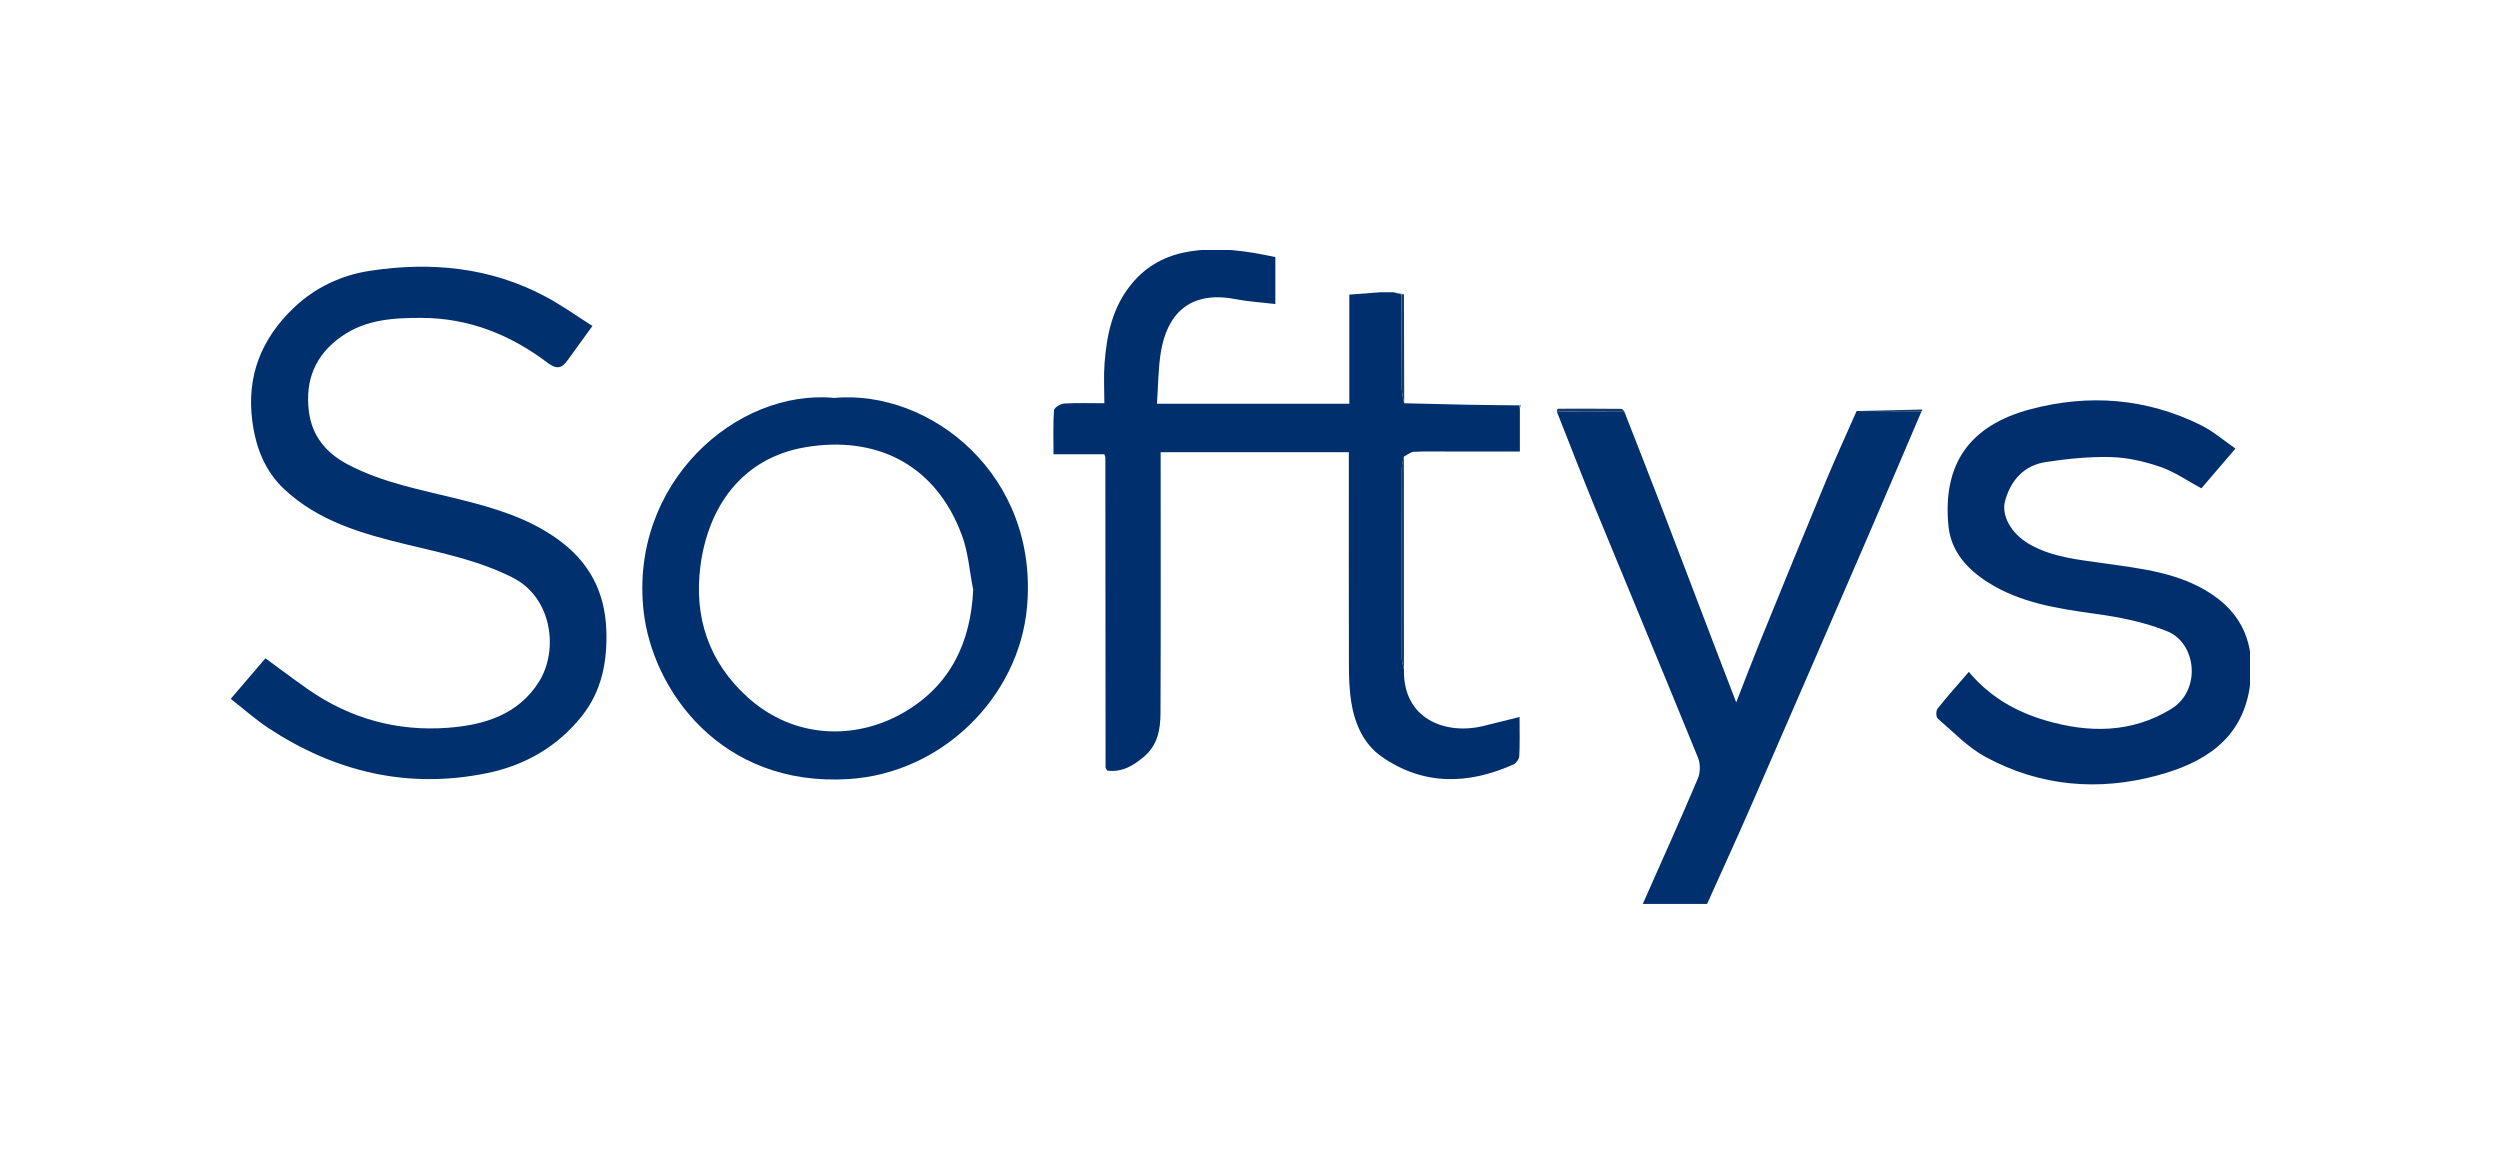
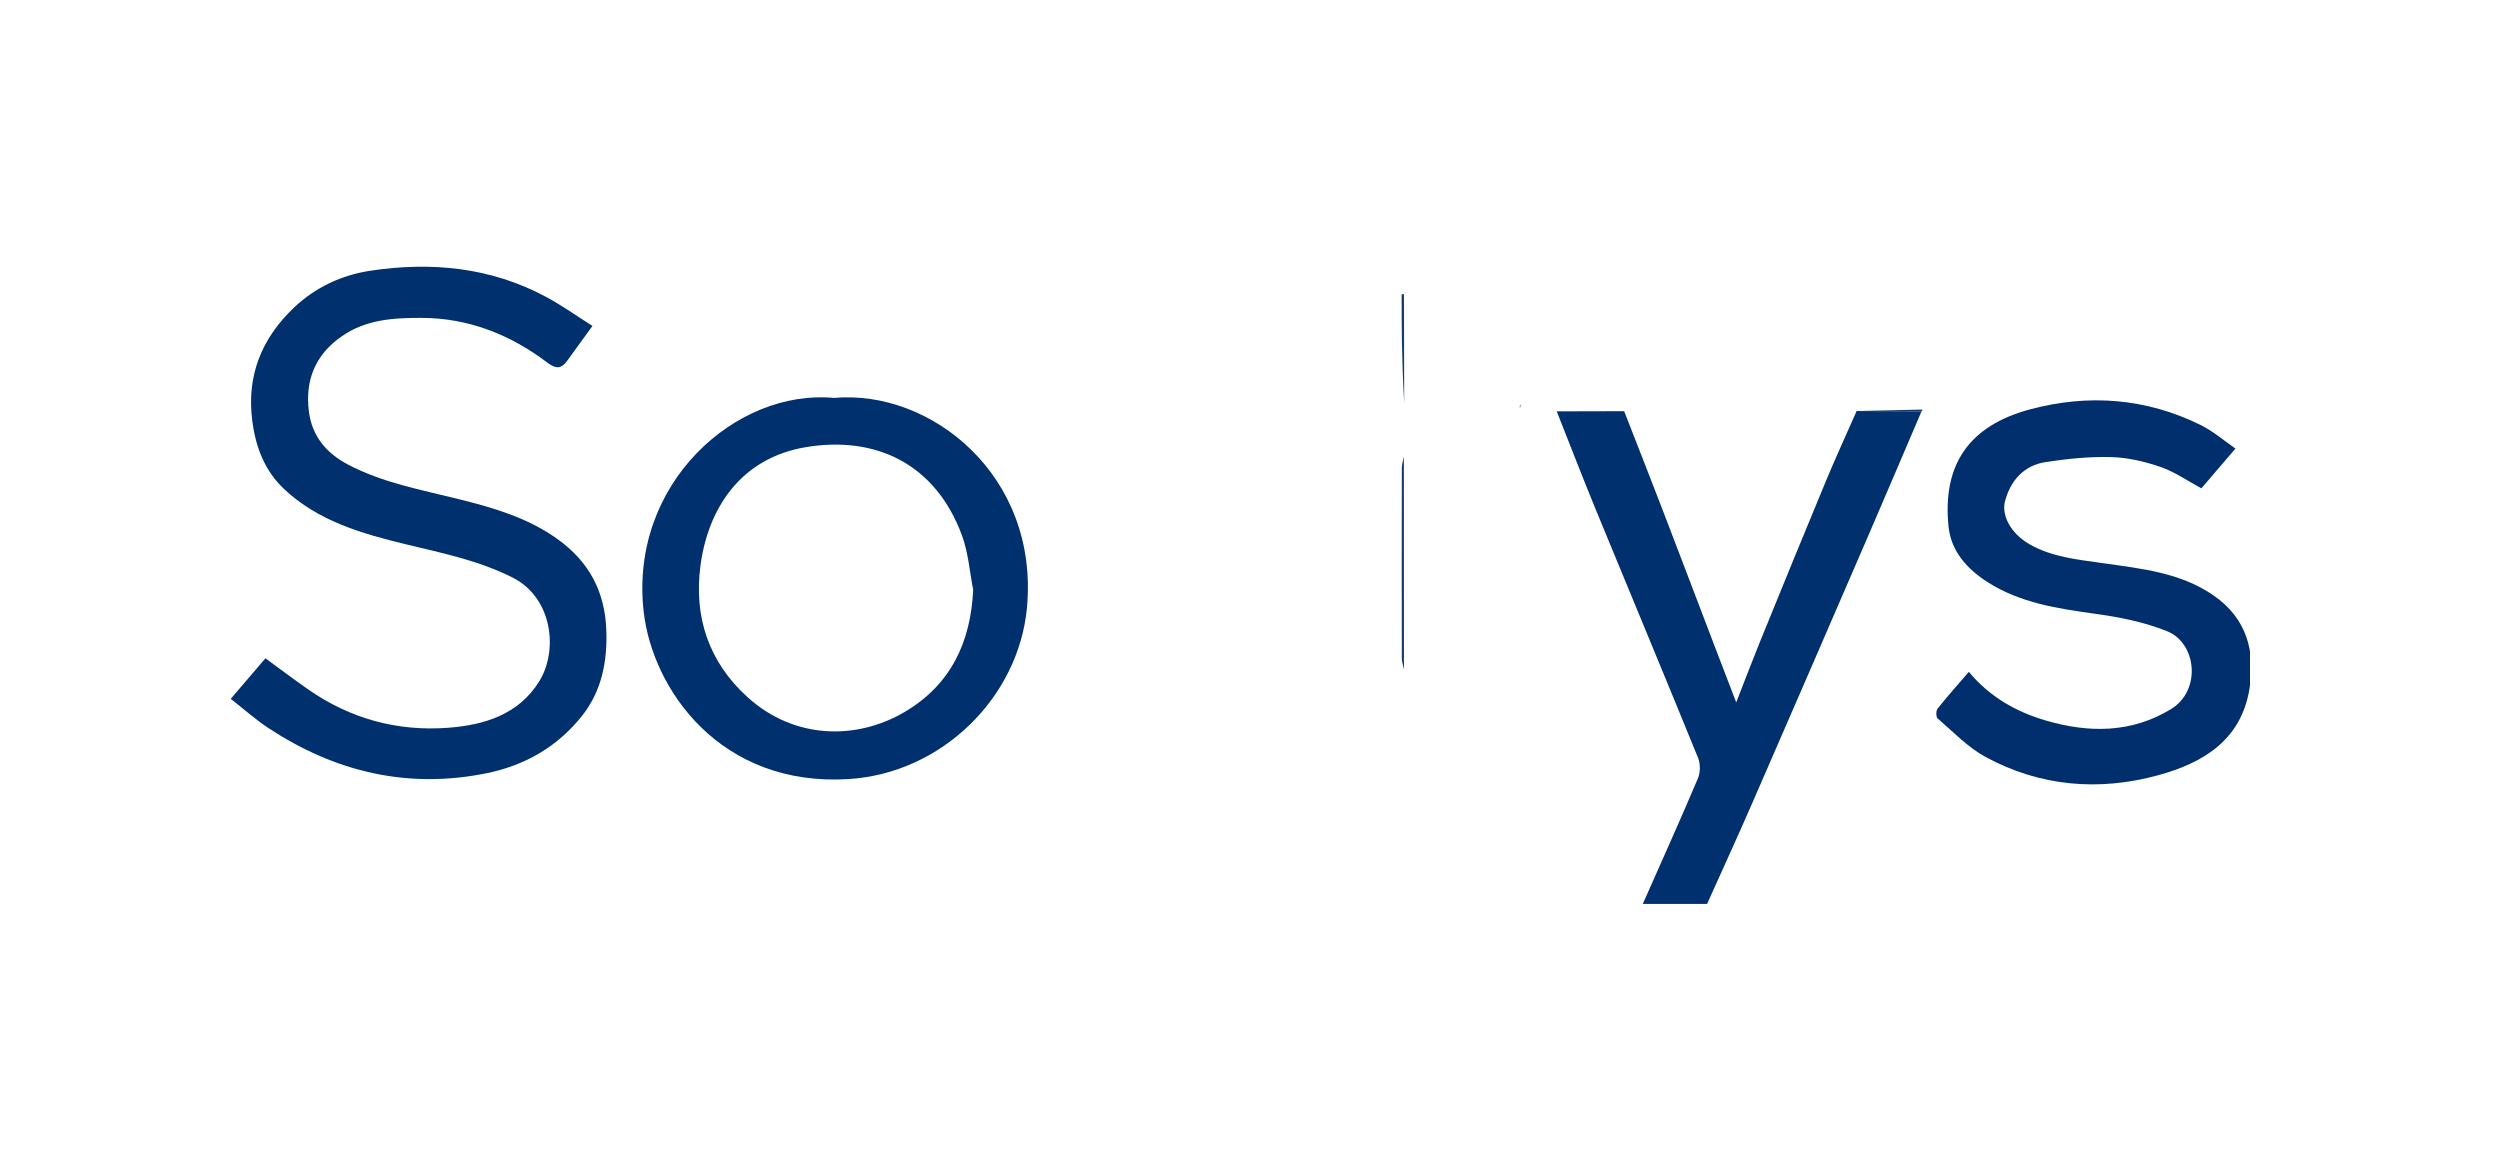
<svg xmlns="http://www.w3.org/2000/svg" width="130" height="60" viewBox="0 0 130 60" fill="none">
  <g clip-path="url(#clip0_342_115)">
    <path d="M85.426 47.003C86.387 44.832 87.362 42.667 88.289 40.483C88.42 40.173 88.427 39.721 88.3 39.41C86.544 35.096 84.747 30.796 82.976 26.489C82.28 24.797 81.625 23.09 80.95 21.39C82.118 21.387 83.287 21.385 84.456 21.382C85.101 23.038 85.755 24.69 86.392 26.349C87.329 28.785 88.255 31.228 89.187 33.668C89.528 34.563 89.873 35.458 90.283 36.524C90.75 35.33 91.138 34.307 91.55 33.294C92.674 30.535 93.8 27.777 94.943 25.025C95.453 23.798 96.01 22.591 96.545 21.373C97.671 21.378 98.794 21.383 99.92 21.387C99.013 23.506 98.114 25.628 97.199 27.743C95.17 32.434 93.14 37.125 91.097 41.808C90.339 43.547 89.547 45.272 88.769 47.003H85.425H85.426Z" fill="#01306F" />
-     <path d="M57.49 39.914C57.486 34.539 57.483 29.163 57.478 23.788C57.478 23.747 57.453 23.705 57.426 23.623H54.782C54.782 22.835 54.756 22.083 54.807 21.336C54.817 21.201 55.139 20.996 55.329 20.985C55.997 20.942 56.67 20.968 57.427 20.968C57.427 20.263 57.384 19.579 57.436 18.901C57.55 17.406 57.842 15.975 58.847 14.758C59.626 13.814 60.619 13.29 61.782 13.089C63.302 12.825 64.805 13.039 66.318 13.369V15.809C65.627 15.727 64.918 15.685 64.228 15.553C61.758 15.08 60.676 16.455 60.37 18.279C60.223 19.152 60.229 20.049 60.162 20.993H70.165V15.319C70.705 15.278 71.246 15.237 71.786 15.197C72.012 15.197 72.238 15.197 72.462 15.197C72.603 15.234 72.744 15.271 72.883 15.31C72.885 16.958 72.883 18.605 72.894 20.252C72.896 20.491 72.975 20.73 73.017 20.97C74.119 20.995 75.22 21.025 76.322 21.046C77.221 21.063 78.121 21.068 79.02 21.079C79.024 21.139 79.028 21.197 79.033 21.257V23.48C77.844 23.48 76.694 23.48 75.544 23.48C74.87 23.48 74.197 23.462 73.526 23.493C73.347 23.501 73.176 23.656 73.002 23.744C72.964 23.941 72.894 24.139 72.894 24.336C72.887 27.634 72.887 30.93 72.894 34.227C72.894 34.424 72.967 34.621 73.006 34.818C72.946 37.391 75.162 38.23 77.129 37.753C77.739 37.605 78.347 37.451 79.017 37.284C79.017 37.989 79.037 38.654 79.003 39.317C78.995 39.47 78.84 39.686 78.698 39.752C76.346 40.803 74.017 40.86 71.846 39.345C70.903 38.687 70.444 37.63 70.264 36.503C70.165 35.88 70.146 35.239 70.144 34.606C70.133 31.167 70.139 27.729 70.139 24.291C70.139 24.044 70.139 23.795 70.139 23.515H60.354C60.354 23.785 60.354 24.032 60.354 24.278C60.354 28.547 60.364 32.817 60.346 37.086C60.343 37.931 60.195 38.757 59.48 39.355C58.926 39.817 58.338 40.175 57.572 40.069C57.544 40.019 57.515 39.968 57.487 39.918L57.49 39.914Z" fill="#002F6E" />
    <path d="M12 36.338C12.63 35.601 13.195 34.942 13.802 34.231C14.542 34.771 15.278 35.329 16.035 35.856C18.222 37.377 20.672 38.046 23.314 37.843C25.184 37.7 26.957 37.161 28.03 35.445C29.051 33.815 28.723 31.079 26.662 30.037C24.901 29.146 23.006 28.763 21.121 28.307C18.82 27.749 16.546 27.102 14.769 25.426C13.758 24.472 13.293 23.246 13.117 21.872C12.817 19.529 13.604 17.603 15.277 16.004C16.383 14.948 17.759 14.306 19.24 14.081C22.411 13.599 25.513 13.891 28.394 15.438C29.23 15.886 30.005 16.443 30.808 16.949C30.338 17.596 29.913 18.177 29.492 18.763C29.193 19.177 28.916 19.198 28.483 18.871C26.548 17.409 24.392 16.537 21.916 16.53C20.439 16.526 19.01 16.615 17.749 17.502C16.378 18.466 15.854 19.797 16.065 21.415C16.229 22.672 16.953 23.551 18.074 24.145C19.892 25.109 21.896 25.466 23.864 25.957C25.661 26.405 27.435 26.92 28.98 28.024C30.63 29.202 31.458 30.759 31.529 32.775C31.586 34.4 31.29 35.924 30.277 37.209C29.012 38.812 27.314 39.799 25.308 40.207C21.193 41.044 17.423 40.139 13.958 37.859C13.276 37.41 12.662 36.858 12.001 36.342L12 36.338Z" fill="#01306E" />
    <path d="M43.375 20.691C48.397 20.243 54.039 24.718 53.402 31.6C52.971 36.246 48.998 40.21 44.122 40.512C37.454 40.925 33.923 35.848 33.469 31.79C32.72 25.122 38.293 20.209 43.375 20.692V20.691ZM50.606 30.669C50.418 29.721 50.352 28.73 50.02 27.835C48.627 24.078 45.498 22.659 41.922 23.249C38.504 23.812 36.811 26.454 36.423 29.426C36.08 32.055 36.829 34.41 38.885 36.264C41.3 38.445 44.525 38.502 47.039 37.023C49.411 35.629 50.478 33.426 50.606 30.669Z" fill="#01306F" />
    <path d="M102.379 34.935C103.459 36.232 104.827 37.014 106.394 37.47C108.639 38.125 110.844 38.12 112.892 36.873C114.486 35.903 114.228 33.436 112.683 32.821C111.46 32.334 110.223 32.093 108.957 31.918C107.002 31.647 105.057 31.357 103.357 30.272C102.292 29.592 101.454 28.669 101.322 27.369C101 24.163 102.388 22.131 105.577 21.282C108.614 20.474 111.612 20.701 114.455 22.112C115.095 22.43 115.65 22.915 116.244 23.325C115.608 24.067 115.03 24.742 114.472 25.394C113.75 25.005 113.089 24.538 112.354 24.284C111.532 24.001 110.647 23.791 109.782 23.769C108.649 23.738 107.5 23.856 106.374 24.028C105.234 24.202 104.549 24.99 104.26 26.064C104.078 26.741 104.496 27.717 105.568 28.319C106.74 28.978 108.053 29.098 109.352 29.284C111.34 29.57 113.365 29.768 115.085 30.949C116.867 32.17 117.275 33.92 116.978 35.788C116.55 38.48 114.579 39.668 112.225 40.312C109.137 41.157 106.086 40.899 103.25 39.363C102.326 38.862 101.568 38.056 100.759 37.361C100.67 37.283 100.666 36.961 100.751 36.853C101.246 36.228 101.78 35.633 102.379 34.938V34.935Z" fill="#012F6E" />
    <path d="M73.006 34.816C72.967 34.618 72.894 34.421 72.894 34.224C72.887 30.927 72.887 27.631 72.894 24.334C72.894 24.137 72.964 23.938 73.002 23.741C73.002 27.433 73.004 31.124 73.006 34.816Z" fill="#153C68" />
-     <path d="M73.019 20.967C72.975 20.728 72.897 20.49 72.896 20.25C72.883 18.602 72.886 16.955 72.885 15.308C72.925 15.298 72.966 15.294 73.006 15.297C73.01 17.187 73.014 19.077 73.019 20.966V20.967Z" fill="#153C68" />
-     <path d="M84.456 21.38C83.287 21.383 82.118 21.386 80.95 21.389C80.969 21.341 80.99 21.253 81.01 21.253C82.113 21.248 83.215 21.25 84.317 21.26C84.364 21.26 84.409 21.339 84.456 21.38Z" fill="#153C68" />
+     <path d="M73.019 20.967C72.883 18.602 72.886 16.955 72.885 15.308C72.925 15.298 72.966 15.294 73.006 15.297C73.01 17.187 73.014 19.077 73.019 20.966V20.967Z" fill="#153C68" />
    <path d="M99.92 21.387C98.794 21.383 97.671 21.378 96.545 21.374C97.683 21.347 98.82 21.321 99.957 21.296C99.96 21.296 99.971 21.328 99.966 21.337C99.954 21.357 99.935 21.371 99.918 21.387H99.92Z" fill="#153C68" />
-     <path d="M73.006 15.298C72.964 15.295 72.924 15.298 72.885 15.309C72.744 15.272 72.603 15.234 72.462 15.195C72.643 15.23 72.825 15.263 73.006 15.298Z" fill="#5B79A1" />
    <path d="M79.033 21.254C79.028 21.195 79.024 21.136 79.02 21.077C79.051 21.066 79.081 21.055 79.112 21.044C79.086 21.114 79.059 21.185 79.033 21.254Z" fill="#899DB3" />
  </g>
  <defs>
    <clipPath id="clip0_342_115">
      <rect width="105" height="34" fill="white" transform="translate(12 13)" />
    </clipPath>
  </defs>
</svg>